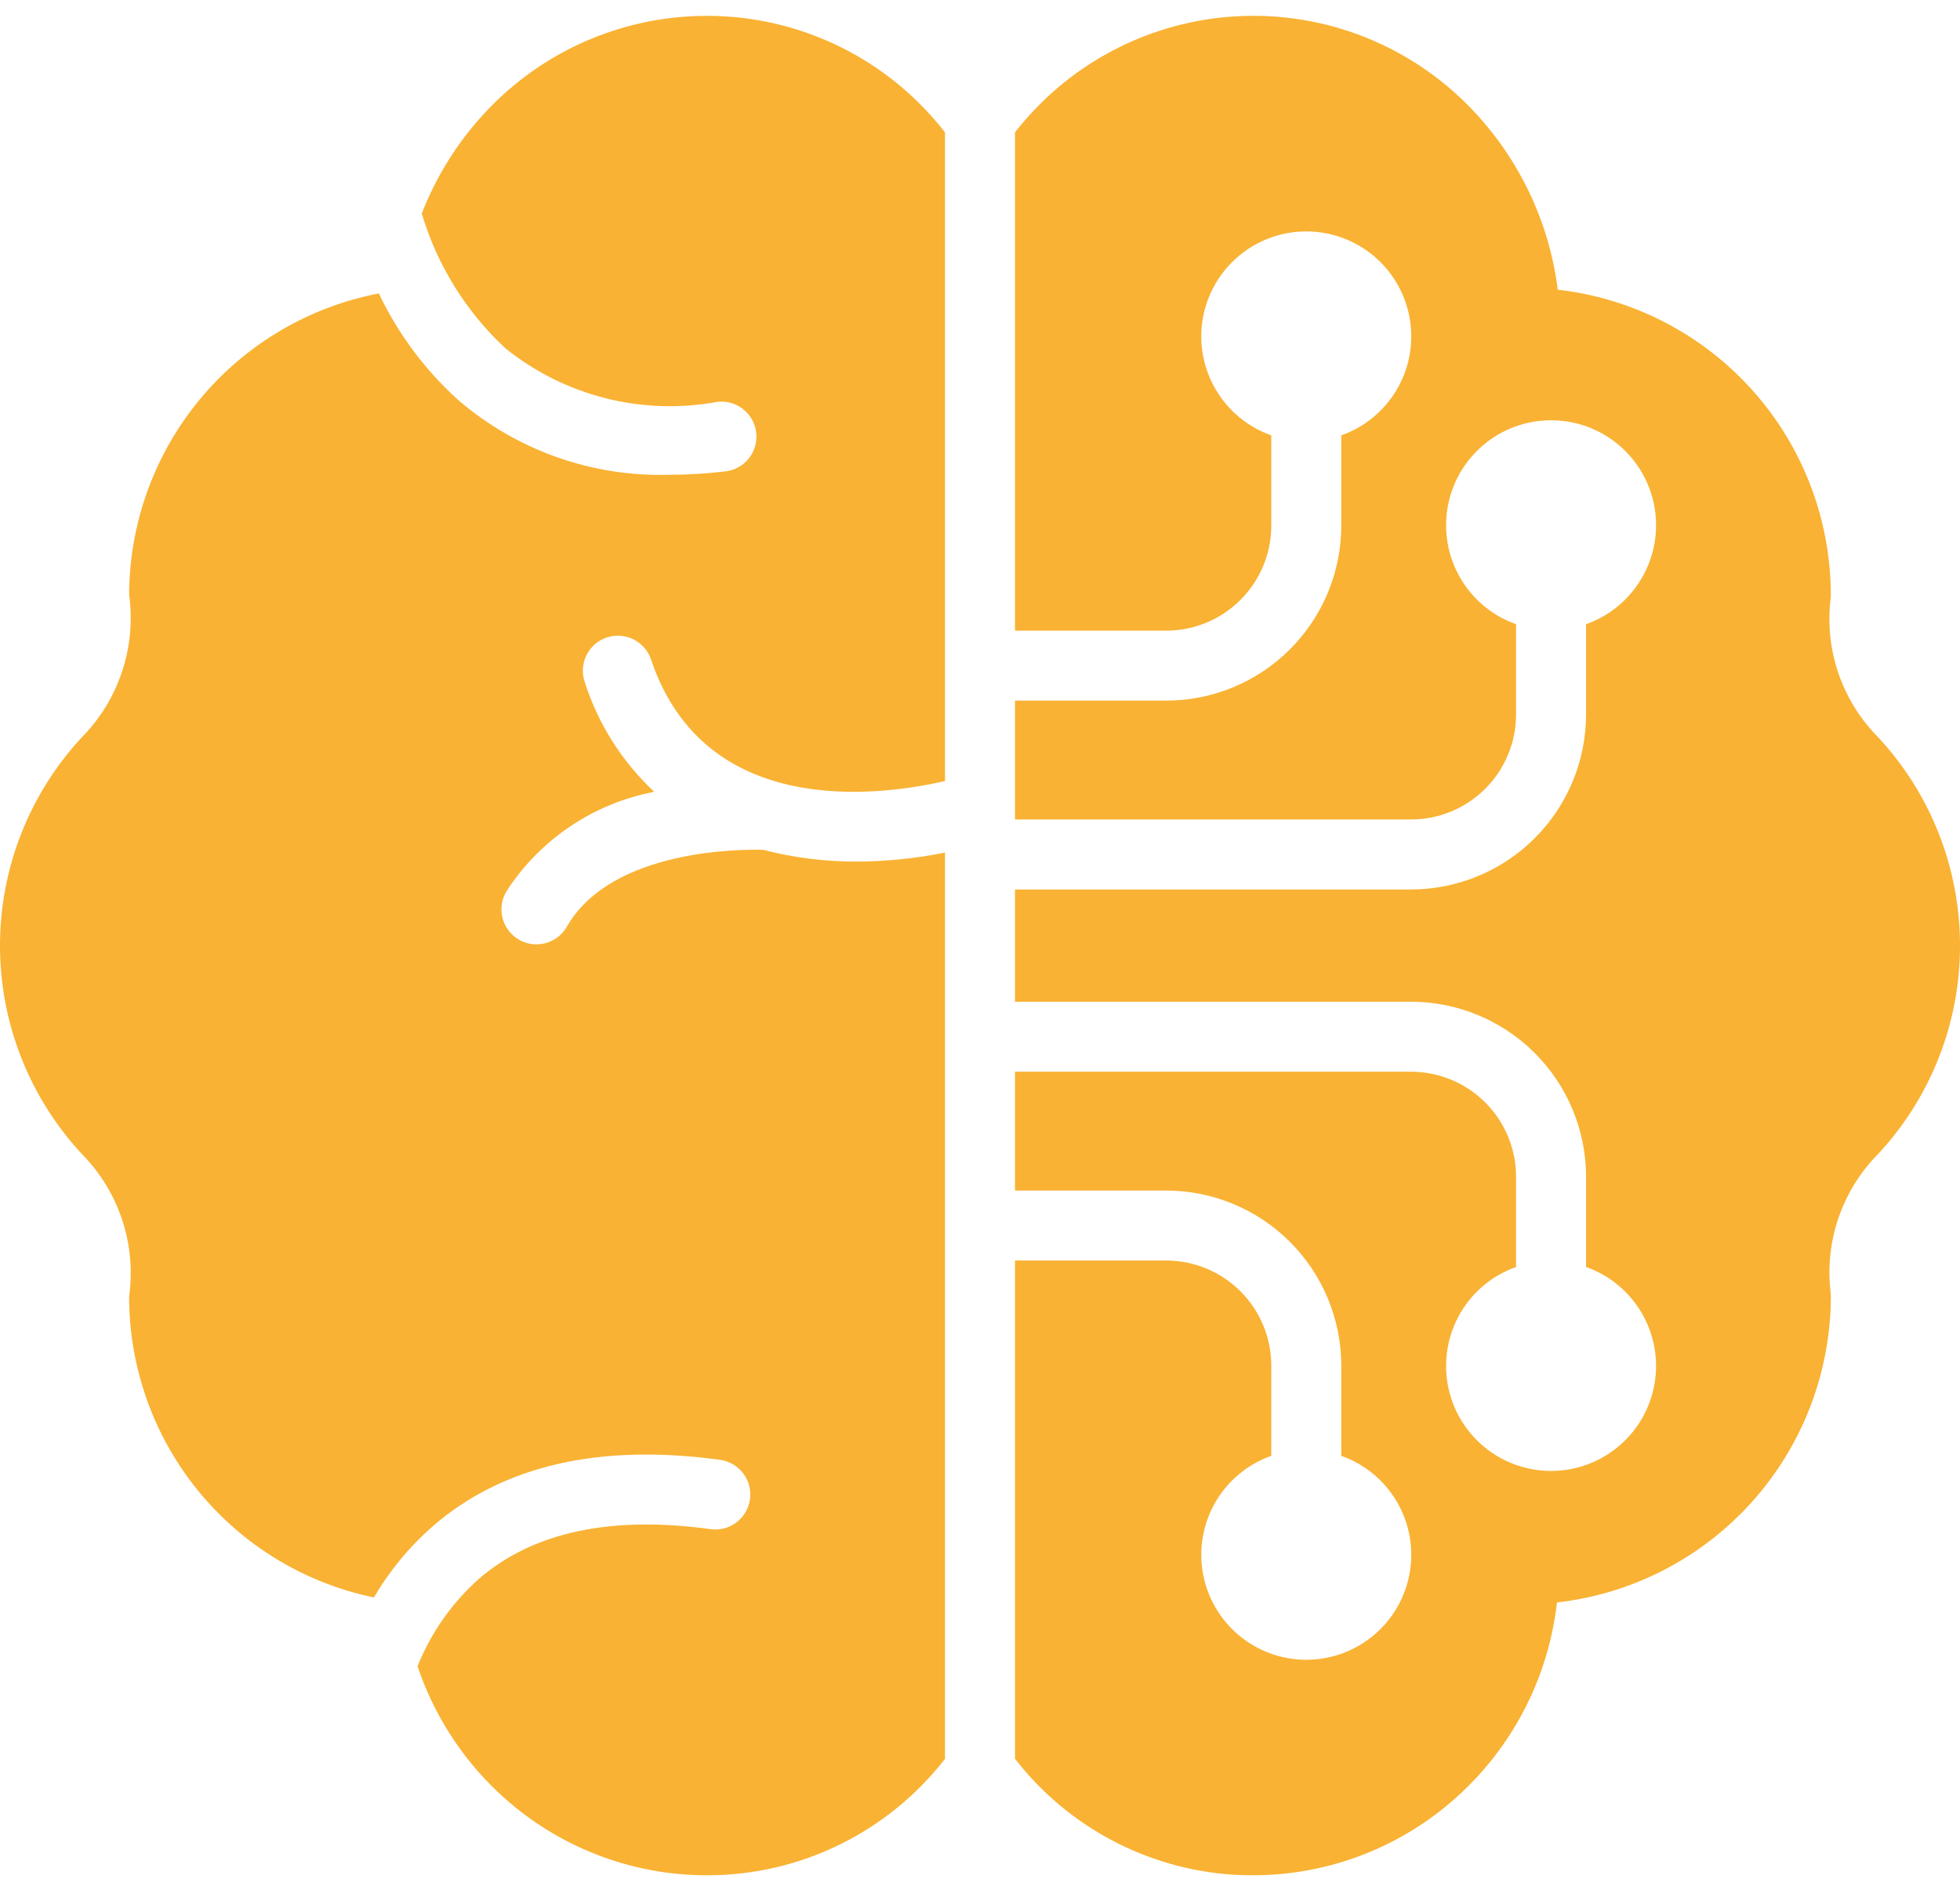
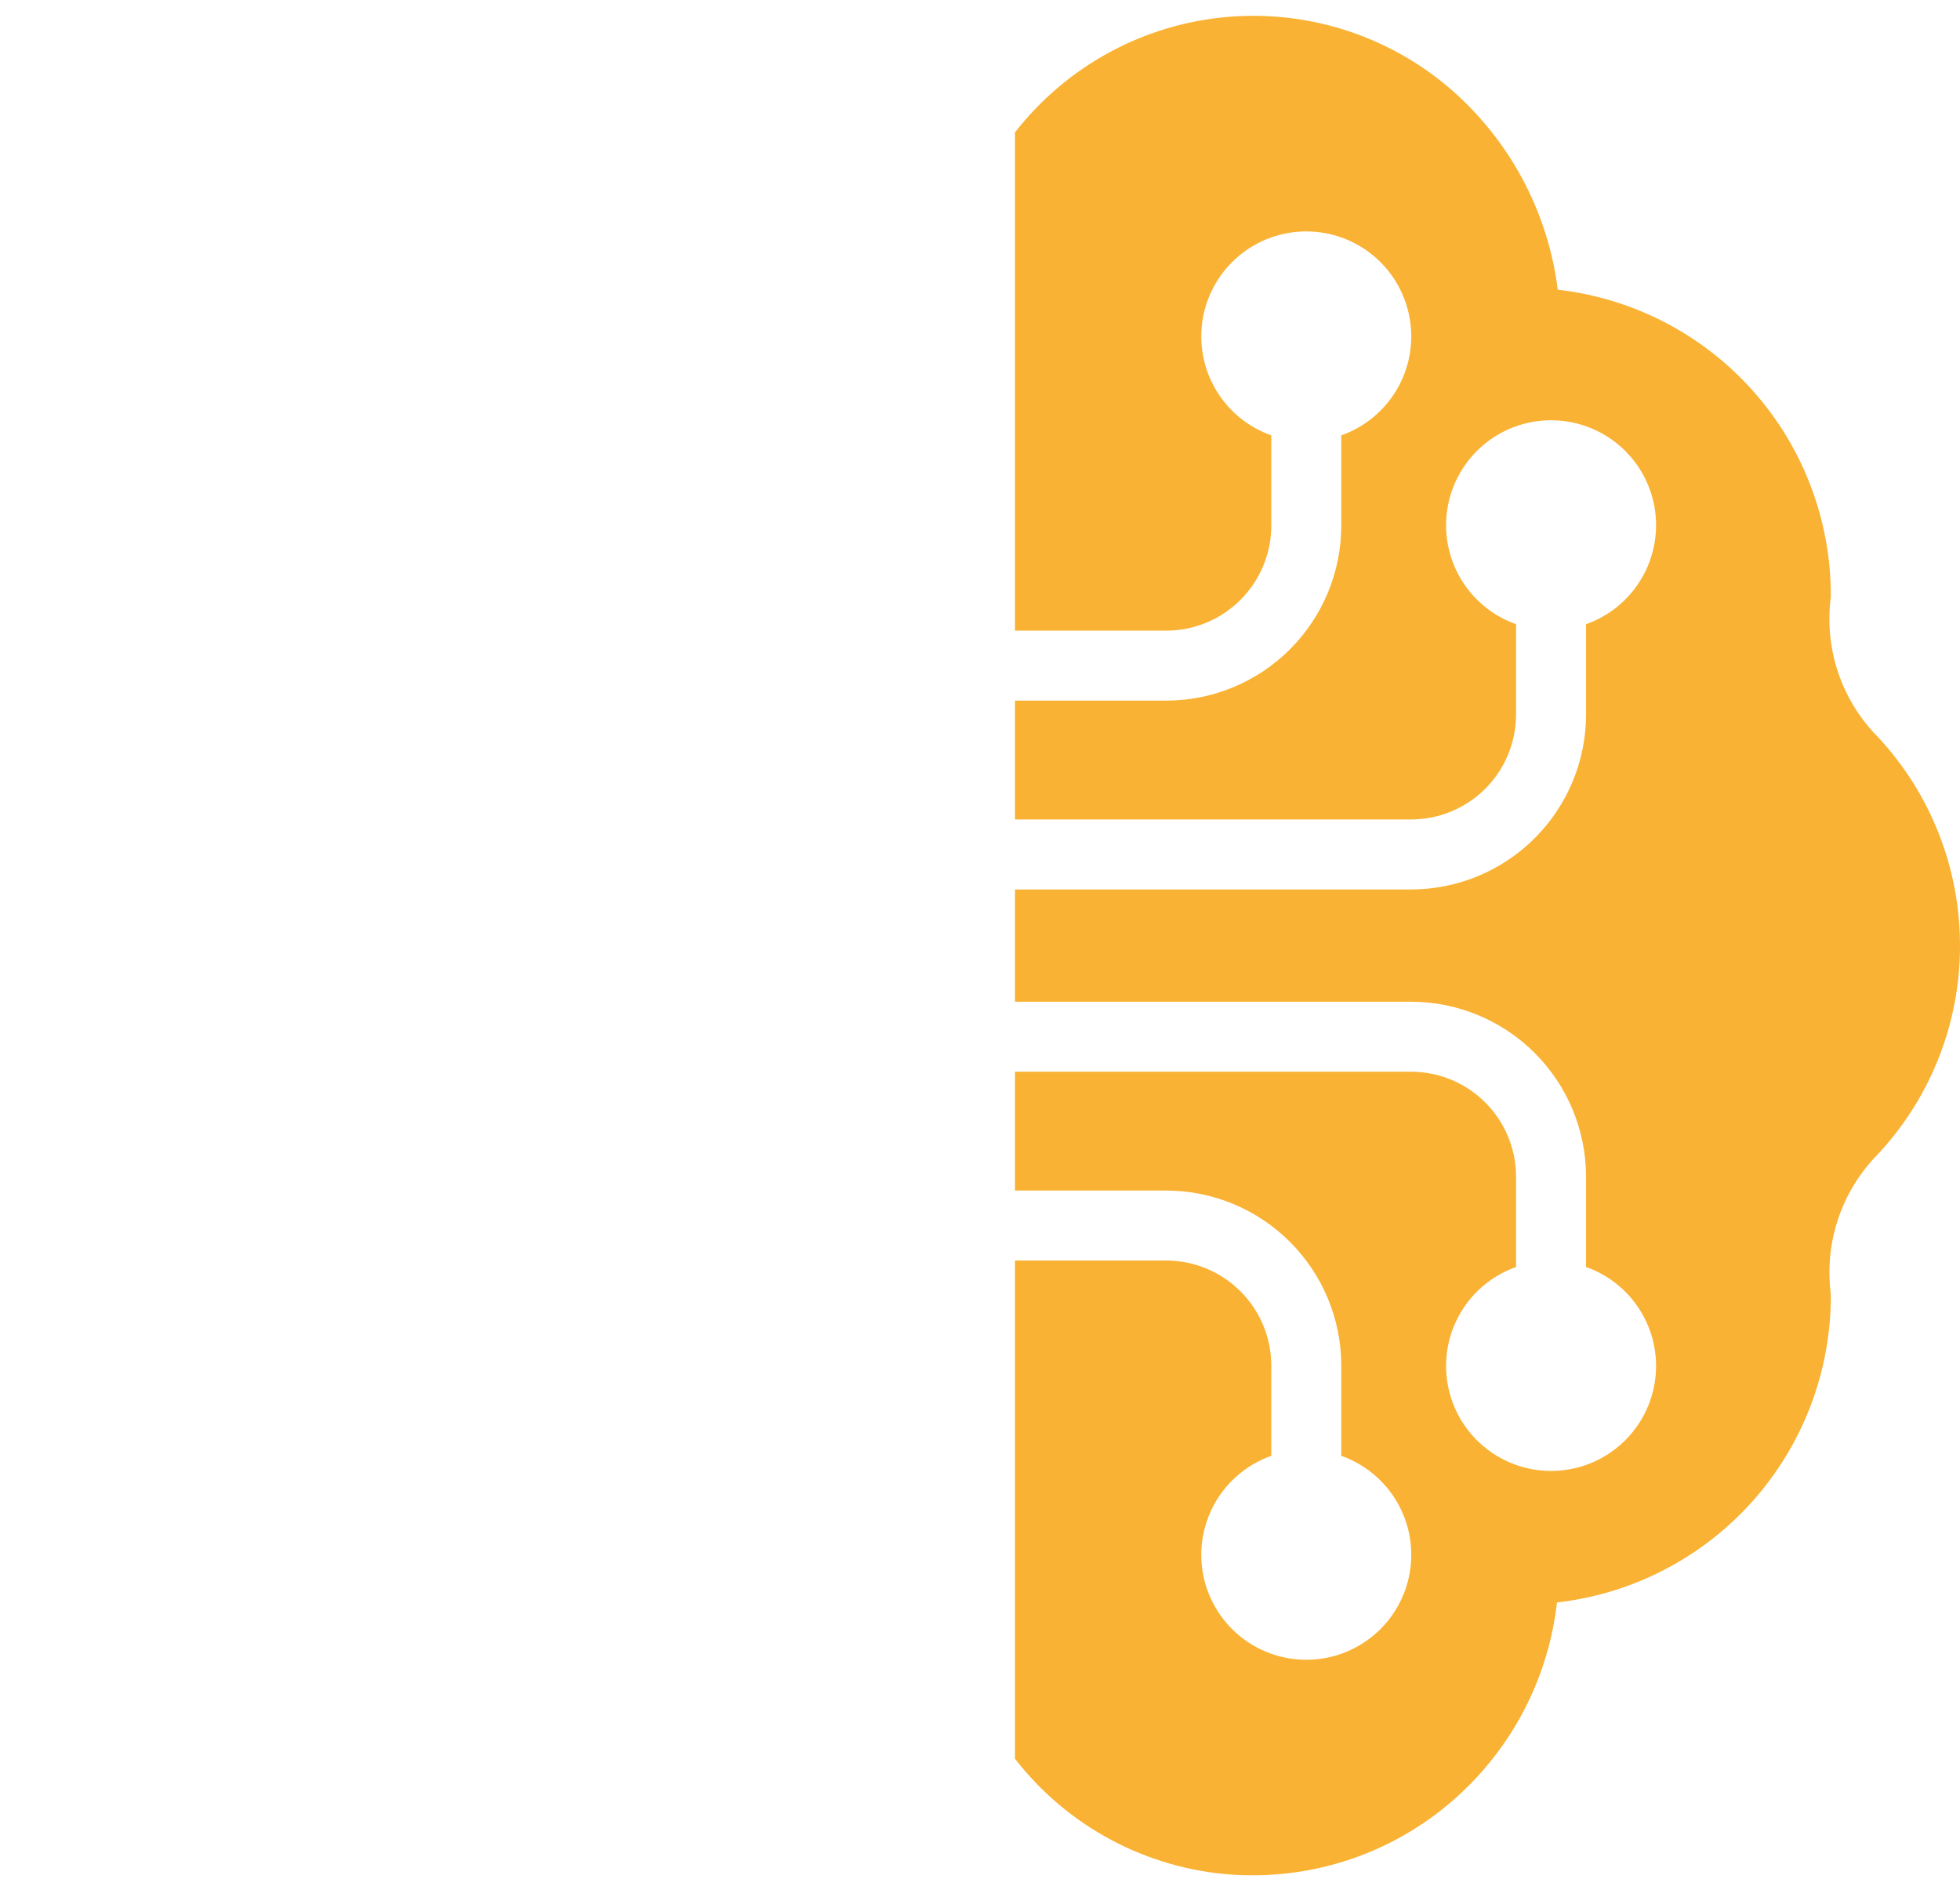
<svg xmlns="http://www.w3.org/2000/svg" width="80" height="77" viewBox="0 0 80 77" fill="none">
  <path d="M80 38.602C80.001 35.443 78.805 32.401 76.652 30.089C75.925 29.355 75.373 28.466 75.038 27.489C74.704 26.512 74.594 25.472 74.718 24.446C74.725 24.39 74.728 24.334 74.728 24.278C74.72 21.197 73.581 18.226 71.526 15.93C69.471 13.635 66.644 12.174 63.582 11.827C63.201 8.788 61.758 5.983 59.509 3.904C58.255 2.749 56.774 1.867 55.161 1.313C53.549 0.76 51.839 0.547 50.139 0.688C48.44 0.829 46.788 1.321 45.289 2.133C43.79 2.945 42.475 4.059 41.428 5.405V25.745H47.603C48.739 25.744 49.829 25.292 50.632 24.488C51.436 23.685 51.888 22.595 51.889 21.459V17.773C50.936 17.436 50.132 16.773 49.621 15.901C49.109 15.029 48.922 14.005 49.093 13.008C49.264 12.012 49.782 11.108 50.555 10.456C51.328 9.804 52.306 9.447 53.317 9.447C54.328 9.447 55.307 9.804 56.08 10.456C56.853 11.108 57.37 12.012 57.541 13.008C57.712 14.005 57.526 15.029 57.014 15.901C56.502 16.773 55.699 17.436 54.746 17.773V21.459C54.744 23.353 53.99 25.168 52.651 26.507C51.312 27.846 49.497 28.6 47.603 28.602H41.428V33.453H57.595C58.731 33.452 59.82 33 60.624 32.197C61.427 31.393 61.879 30.304 61.88 29.168V25.482C60.927 25.145 60.124 24.482 59.612 23.61C59.101 22.738 58.914 21.713 59.085 20.717C59.256 19.72 59.774 18.816 60.547 18.165C61.319 17.513 62.298 17.156 63.309 17.156C64.32 17.156 65.298 17.513 66.071 18.165C66.844 18.816 67.362 19.72 67.533 20.717C67.704 21.713 67.517 22.738 67.005 23.61C66.494 24.482 65.691 25.145 64.737 25.482V29.168C64.735 31.061 63.982 32.877 62.643 34.216C61.304 35.555 59.488 36.308 57.595 36.311H41.428V40.893H57.595C59.488 40.896 61.304 41.649 62.643 42.988C63.982 44.327 64.735 46.143 64.737 48.036V51.722C65.691 52.059 66.494 52.722 67.005 53.594C67.517 54.466 67.704 55.491 67.533 56.487C67.362 57.484 66.844 58.388 66.071 59.039C65.298 59.691 64.32 60.048 63.309 60.048C62.298 60.048 61.319 59.691 60.547 59.039C59.774 58.388 59.256 57.484 59.085 56.487C58.914 55.491 59.101 54.466 59.612 53.594C60.124 52.722 60.927 52.059 61.88 51.722V48.036C61.879 46.9 61.427 45.811 60.624 45.007C59.82 44.204 58.731 43.752 57.595 43.751H41.428V48.602H47.603C49.497 48.604 51.312 49.358 52.651 50.697C53.99 52.036 54.744 53.851 54.746 55.745V59.431C55.699 59.768 56.502 60.431 57.014 61.303C57.526 62.175 57.712 63.2 57.541 64.196C57.37 65.192 56.853 66.096 56.08 66.748C55.307 67.4 54.328 67.757 53.317 67.757C52.306 67.757 51.328 67.4 50.555 66.748C49.782 66.096 49.264 65.192 49.093 64.196C48.922 63.2 49.109 62.175 49.621 61.303C50.132 60.431 50.936 59.768 51.889 59.431V55.745C51.888 54.609 51.436 53.519 50.632 52.716C49.829 51.912 48.739 51.46 47.603 51.459H41.428V71.798C42.493 73.172 43.837 74.303 45.371 75.119C46.905 75.935 48.595 76.416 50.328 76.531C50.591 76.547 50.852 76.555 51.111 76.554C54.288 76.563 57.348 75.353 59.66 73.174C61.835 71.131 63.213 68.382 63.55 65.417C66.622 65.069 69.458 63.603 71.52 61.299C73.581 58.995 74.723 56.013 74.728 52.921C74.728 52.867 74.725 52.812 74.719 52.758C74.595 51.728 74.707 50.684 75.045 49.703C75.383 48.722 75.939 47.831 76.67 47.096C78.813 44.787 80.003 41.752 80 38.602Z" fill="#F9B233" />
-   <path d="M29.676 0.674C28.005 0.563 26.329 0.792 24.749 1.348C23.169 1.904 21.719 2.776 20.487 3.91C19.043 5.242 17.924 6.886 17.215 8.718C17.842 10.823 19.02 12.722 20.628 14.219C21.828 15.184 23.222 15.879 24.715 16.256C26.208 16.634 27.765 16.684 29.279 16.405C29.465 16.383 29.654 16.398 29.835 16.449C30.015 16.5 30.184 16.586 30.331 16.703C30.479 16.819 30.602 16.963 30.693 17.127C30.785 17.29 30.843 17.471 30.866 17.657C30.887 17.843 30.872 18.032 30.822 18.212C30.77 18.393 30.684 18.562 30.568 18.709C30.452 18.856 30.308 18.979 30.144 19.071C29.98 19.163 29.8 19.221 29.614 19.243C28.863 19.333 28.108 19.38 27.351 19.381C24.204 19.481 21.133 18.404 18.737 16.36C17.366 15.131 16.253 13.642 15.463 11.979C12.601 12.528 10.019 14.056 8.159 16.3C6.3 18.544 5.279 21.365 5.271 24.279C5.416 25.335 5.317 26.41 4.98 27.421C4.643 28.432 4.078 29.352 3.329 30.11C1.186 32.424 -0.004 35.463 -0 38.617C0.003 41.771 1.199 44.807 3.348 47.116C4.092 47.872 4.652 48.789 4.985 49.795C5.319 50.802 5.417 51.871 5.271 52.922C5.266 55.808 6.257 58.607 8.078 60.846C9.898 63.085 12.436 64.627 15.262 65.212C15.897 64.126 16.703 63.149 17.648 62.319C20.516 59.823 24.481 58.912 29.431 59.601C29.798 59.662 30.127 59.864 30.348 60.165C30.568 60.465 30.663 60.839 30.611 61.208C30.559 61.577 30.366 61.911 30.071 62.139C29.776 62.368 29.405 62.472 29.035 62.429C24.945 61.86 21.755 62.541 19.54 64.459C18.443 65.438 17.588 66.657 17.043 68.022C17.7 69.983 18.831 71.752 20.336 73.17C22.649 75.353 25.711 76.564 28.891 76.555C30.76 76.551 32.603 76.121 34.281 75.297C35.958 74.473 37.425 73.277 38.571 71.801V34.805C37.391 35.044 36.19 35.166 34.985 35.172C33.692 35.178 32.403 35.017 31.151 34.692C30.381 34.672 25.002 34.621 23.148 37.809C23.056 37.977 22.932 38.124 22.783 38.242C22.634 38.361 22.462 38.448 22.278 38.499C22.095 38.55 21.903 38.564 21.713 38.54C21.524 38.515 21.342 38.453 21.177 38.358C21.012 38.262 20.869 38.134 20.754 37.982C20.639 37.829 20.556 37.656 20.51 37.471C20.464 37.286 20.455 37.093 20.484 36.905C20.513 36.717 20.579 36.536 20.679 36.373C21.358 35.327 22.242 34.429 23.278 33.733C24.313 33.037 25.479 32.558 26.704 32.324C25.388 31.096 24.41 29.55 23.864 27.835C23.743 27.476 23.77 27.083 23.939 26.744C24.108 26.404 24.404 26.145 24.763 26.025C25.123 25.904 25.515 25.931 25.855 26.099C26.194 26.268 26.453 26.564 26.573 26.924C28.775 33.474 35.928 32.493 38.571 31.884V5.405C37.507 4.032 36.164 2.901 34.631 2.086C33.098 1.27 31.409 0.789 29.676 0.674Z" fill="#F9B233" />
</svg>